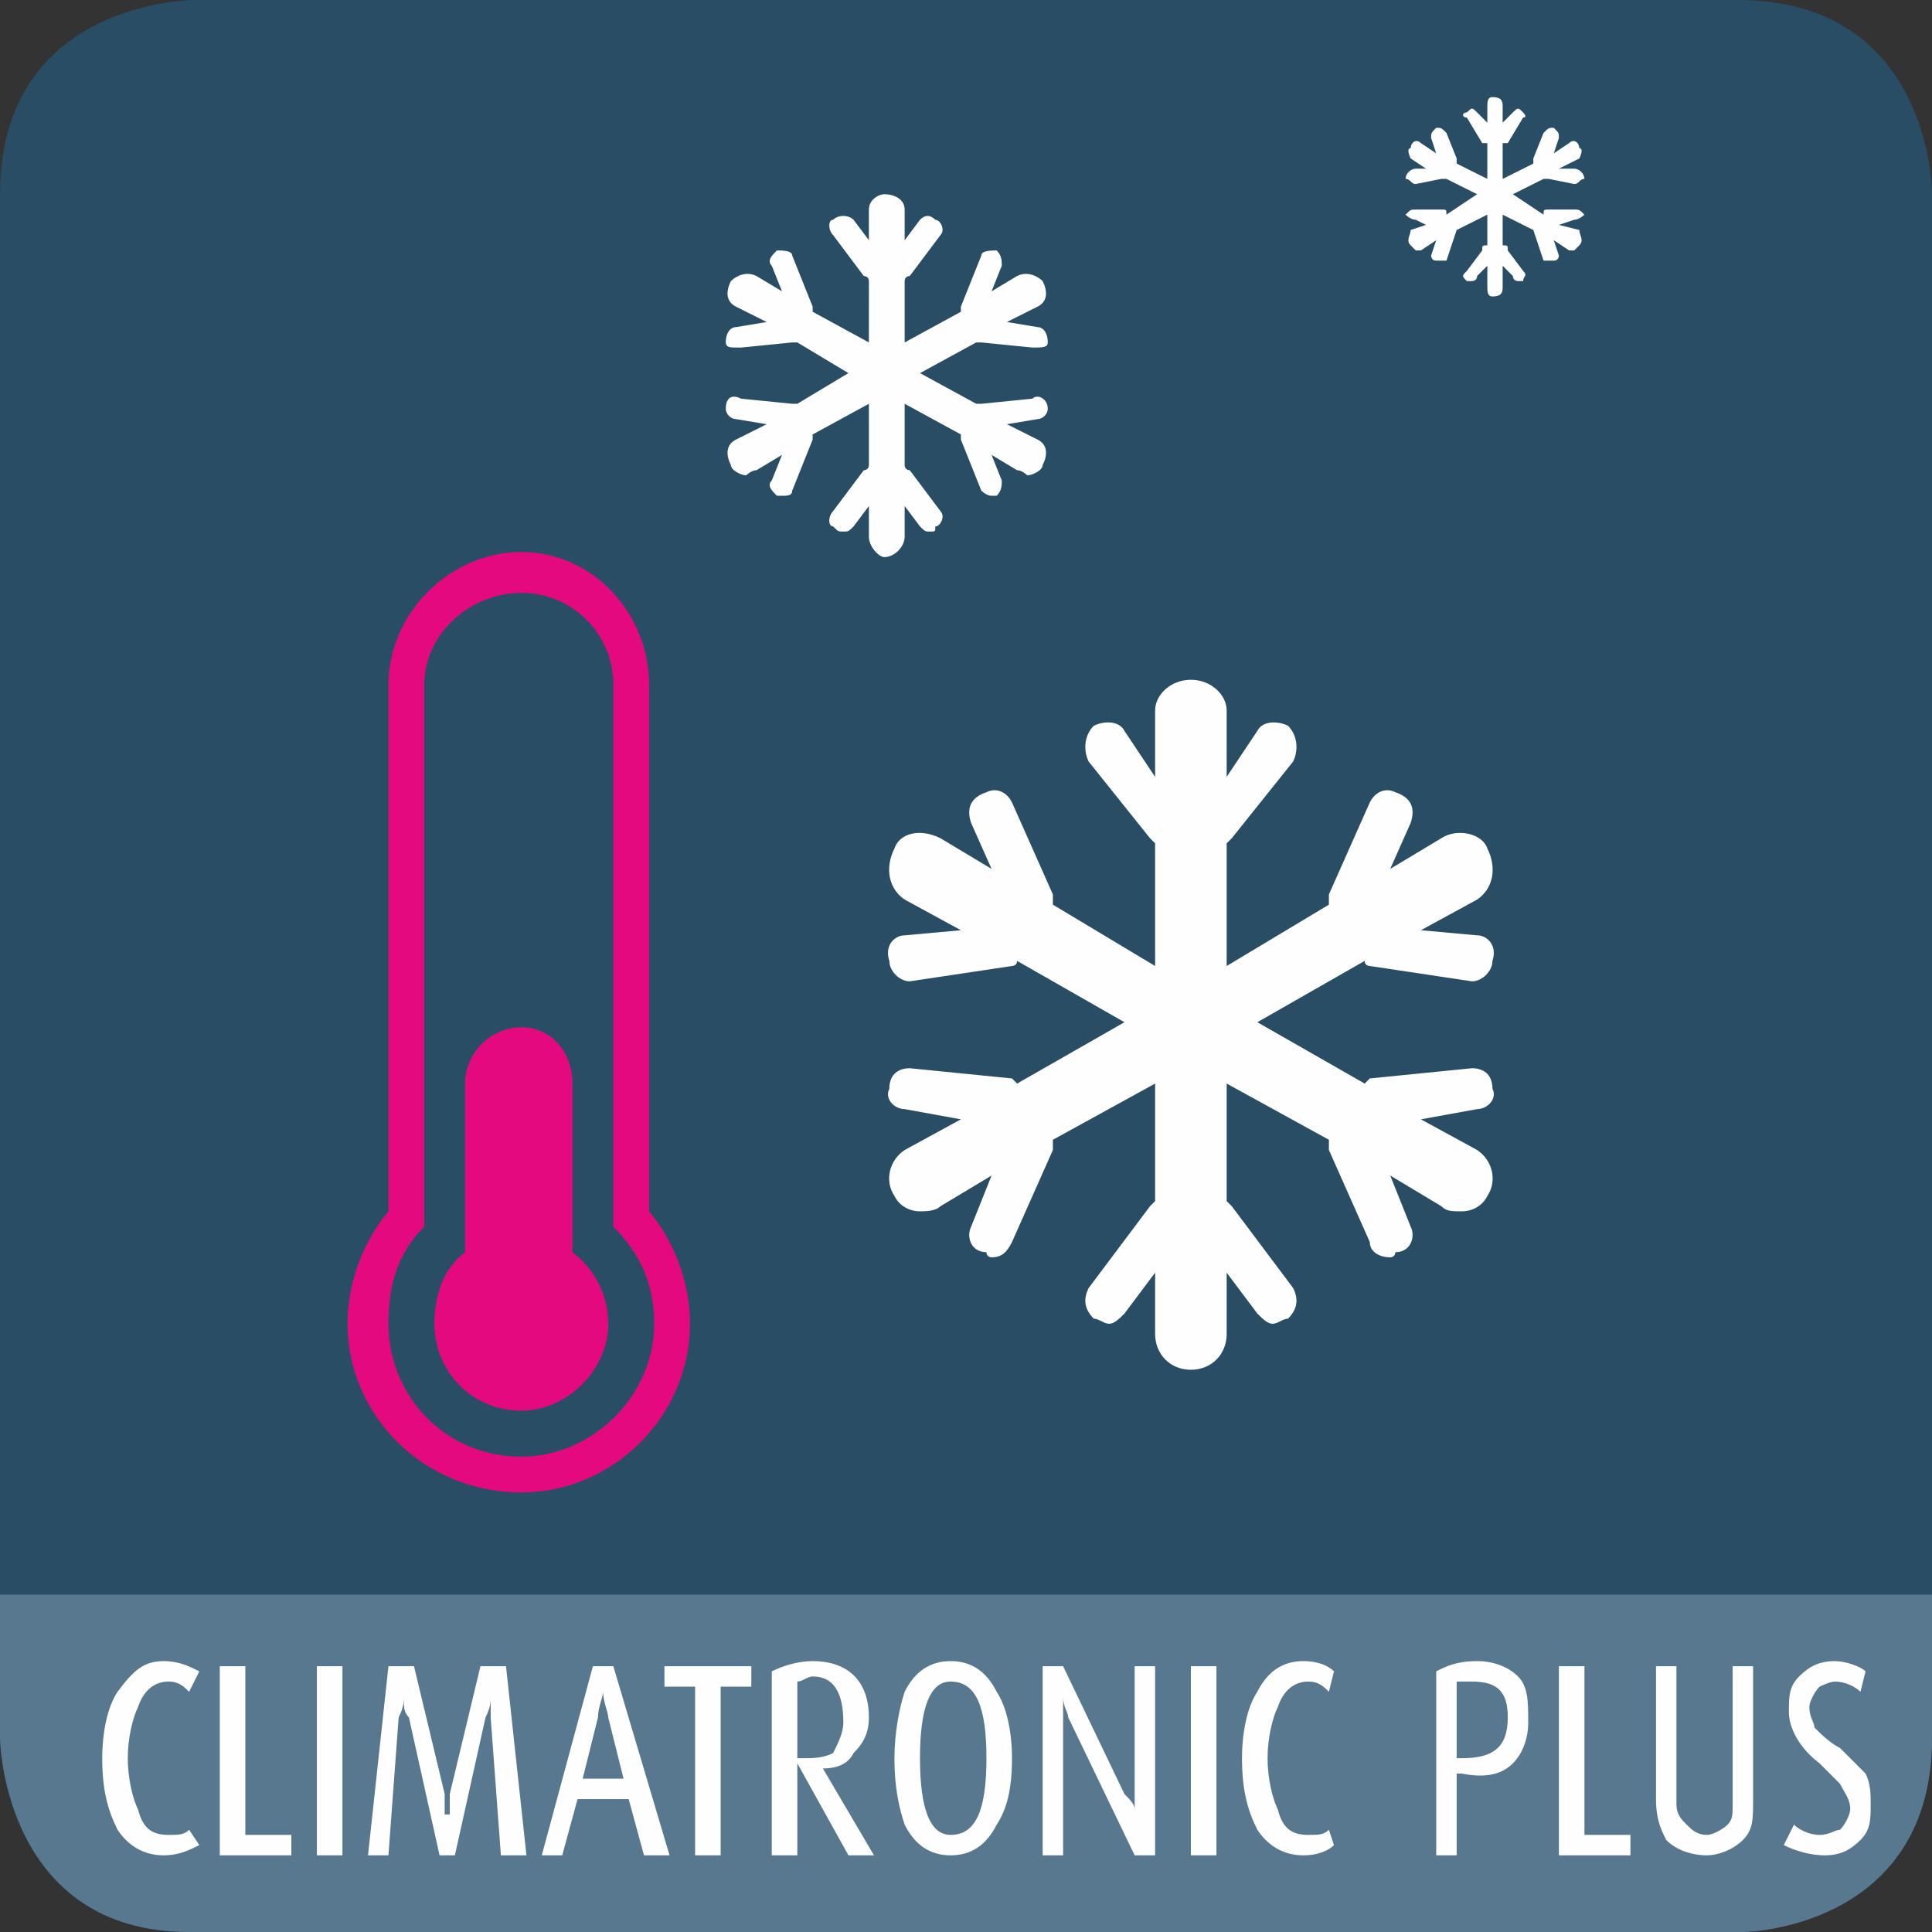
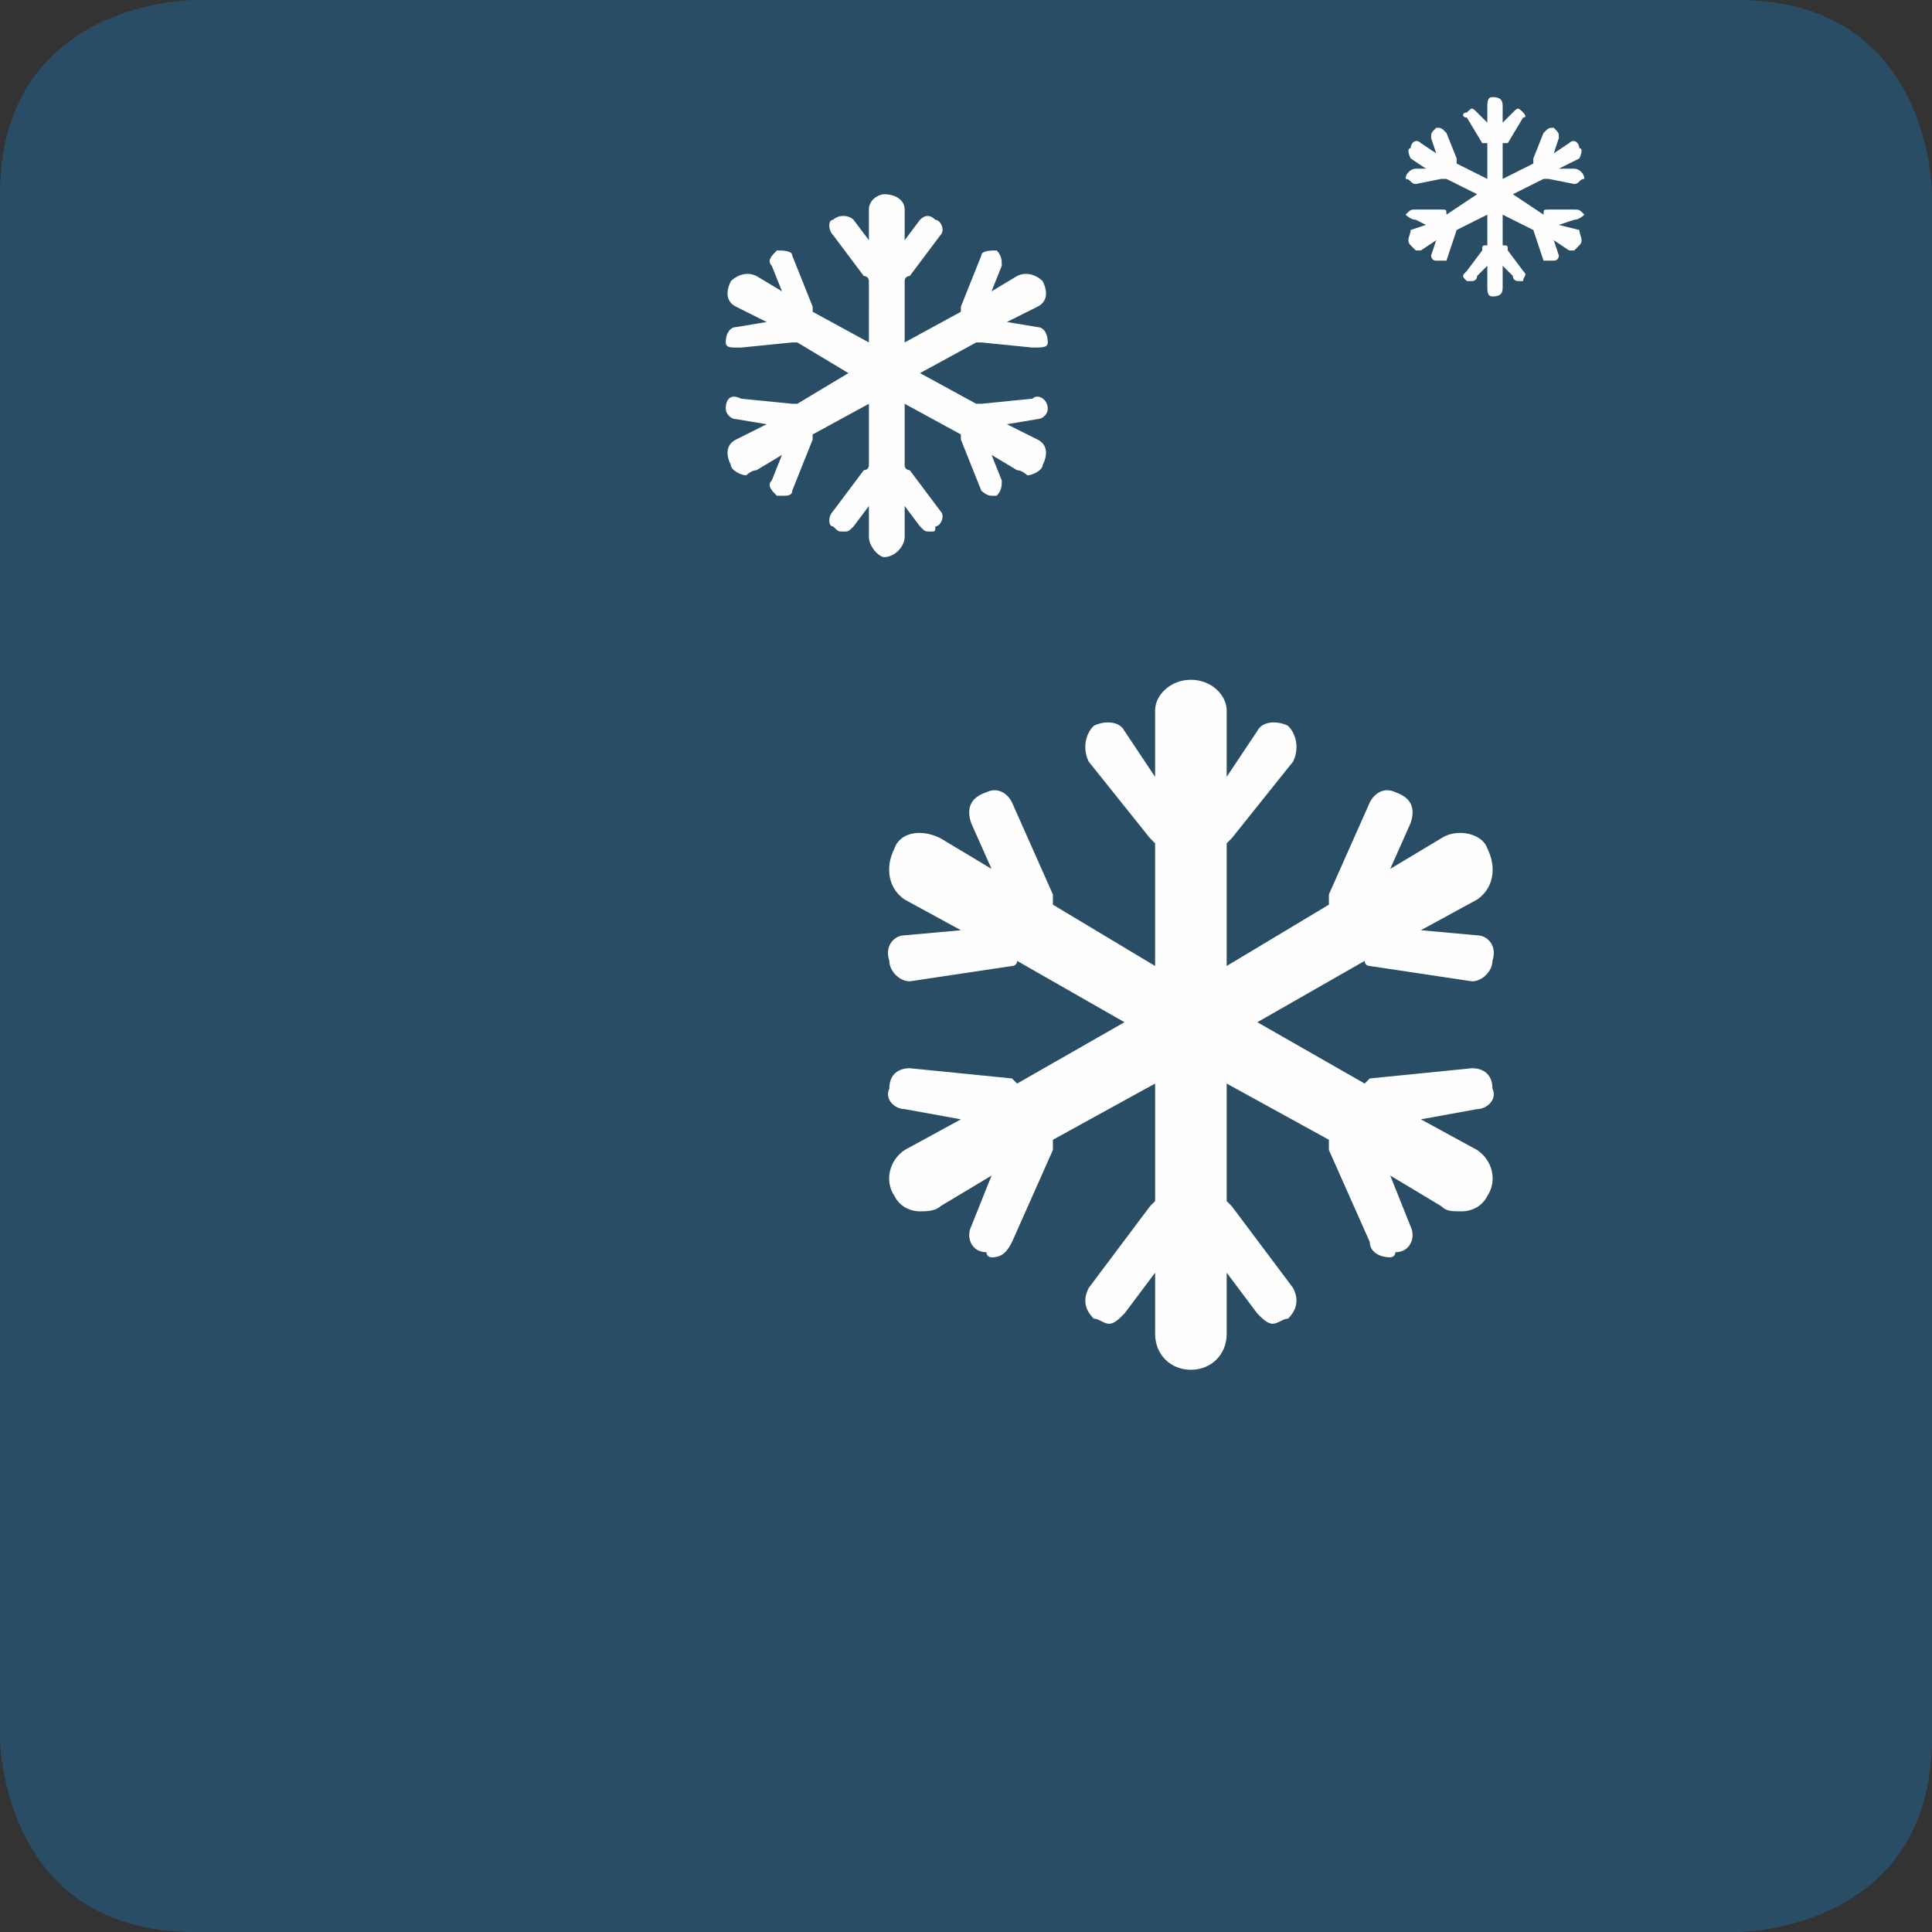
<svg xmlns="http://www.w3.org/2000/svg" width="378" height="378" shape-rendering="geometricPrecision" image-rendering="optimizeQuality" fill-rule="nonzero">
  <rect width="100%" height="100%" fill="#333333" stroke="none" />
  <path d="M38 0S0 0 0 38v302s0 38 38 38h302s38 0 38-38V38c0-4-2-38-38-38H38z" fill="#284d64" />
  <path d="M174 213c0-3 2-4 4-4l20 2 1 1 21-12-21-12c0 1-1 1-1 1l-20 3c-2 0-4-2-4-4-1-3 1-5 3-5l11-1-11-6c-3-2-4-6-2-10 1-3 5-4 9-2l10 6-4-9c-1-3 0-5 3-6 2-1 4 0 5 2l8 18v2l20 12v-24l-1-1-12-15c-1-2-1-5 1-7 2-1 5-1 6 1l6 9v-13c0-3 3-6 7-6s7 3 7 6v13l6-9c1-2 4-2 6-1 2 2 2 5 1 7l-12 15-1 1v24l20-12v-2l8-18c1-2 3-3 5-2 3 1 4 3 3 6l-4 9 10-6c3-2 8-1 9 2 2 4 1 8-2 10l-11 6 11 1c2 0 4 2 3 5 0 2-2 4-4 4l-20-3s-1 0-1-1l-21 12 21 12 1-1 20-2c2 0 4 1 4 4 1 2-1 4-3 4l-11 2 11 6c3 2 4 6 2 9-1 2-3 3-5 3s-3 0-4-1l-10-6 4 10c1 2 0 5-3 5 0 1-1 1-1 1-2 0-4-1-4-3l-8-18v-2l-20-11v23l1 1 12 16c1 2 1 4-1 6-1 0-2 1-3 1s-2-1-3-2l-6-8v12c0 4-3 7-7 7s-7-3-7-7v-12l-6 8c-1 1-2 2-3 2s-2-1-3-1c-2-2-2-4-1-6l12-16 1-1v-23l-20 11v2l-8 18c-1 2-2 3-4 3 0 0-1 0-1-1-3 0-4-3-3-5l4-10-10 6c-1 1-3 1-4 1-2 0-4-1-5-3-2-3-1-7 2-9l11-6-11-2c-2 0-4-2-3-4zM275 42c1-1 1-1 2-1h5c1 0 1 0 1 1l6-4-6-3h-1l-5 1c-1 0-1-1-2-1 0-1 1-2 2-2h2l-3-2s-1-2 0-2c0-1 1-2 2-1l3 2-1-3c0-1 0-1 1-2 1 0 1 0 2 1l2 5v1l6 3v-7h-1l-3-5c-1 0-1-1 0-1 1-1 1-1 2 0l2 2v-3c0-1 0-2 1-2 2 0 2 1 2 2v3l2-2c1-1 1-1 2 0 0 0 1 1 0 1l-3 5h-1v7l6-3v-1l2-5c1-1 1-1 2-1 1 1 1 1 1 2l-1 3 3-2c1-1 2 0 2 1 1 0 0 2 0 2l-4 2h3c1 0 2 1 2 2-1 0-1 1-2 1l-5-1h-1l-6 3 6 4c0-1 0-1 1-1h5c1 0 1 0 2 1 0 0-1 1-2 1l-3 1 4 1c0 1 1 2 0 3l-1 1h-1l-3-2 1 3s0 1-1 1h-2l-2-6-6-3v6c1 0 1 0 1 1l3 4c1 1 0 1 0 2h-1s-1 0-1-1l-2-2v4c0 1 0 2-2 2-1 0-1-1-1-2v-4l-2 2c0 1-1 1-1 1h-1c-1-1-1-1 0-2l3-4c0-1 0-1 1-1v-6l-6 3-2 6h-2c-1 0-1-1-1-1l1-3-3 2h-1l-1-1c-1-1 0-2 0-3l3-1-2-1c-1 0-2-1-2-1zM142 80c0-2 1-3 3-2l10 1h1l10-6-10-6h-1l-10 1h-1c-1 0-2 0-2-1 0-2 1-3 2-3l6-1-6-3c-2-1-2-3-1-5 1-1 3-2 5-1l5 3-2-5c-1-1 0-2 1-3 1 0 3 0 3 1l4 10v1l11 6V55c0-1-1-1-1-1l-6-8c-1-1-1-3 0-3 1-1 3-1 4 0l3 4v-6c0-2 2-3 3-3 2 0 4 1 4 3v6l3-4c1-1 2-1 3 0 1 0 2 2 1 3l-6 8s-1 0-1 1v12l11-6v-1l4-10c0-1 2-1 3-1 1 1 1 2 1 3l-2 5 5-3c2-1 4 0 5 1 1 2 1 4-1 5l-6 3 6 1c1 0 2 1 2 3 0 1-1 1-3 1l-10-1h-1l-11 6 11 6h1l10-1c1-1 3 0 3 2 0 1-1 2-2 2l-6 1 6 3c2 1 2 3 1 5 0 1-2 2-3 2 0 0-1-1-2-1l-5-3 2 5c0 1 0 2-1 3h-1c-1 0-2-1-2-1l-4-10v-1l-11-6v12c0 1 1 1 1 1l6 8c1 1 0 3-1 3 0 1 0 1-1 1s-1 0-2-1l-3-4v6c0 2-2 4-4 4-1 0-3-2-3-4v-6l-3 4c-1 1-1 1-2 1s-1 0-2-1c-1 0-1-2 0-3l6-8s1 0 1-1V79l-11 6v1l-4 10c0 1-1 1-2 1h-1c-1-1-2-2-1-3l2-5-5 3c-1 0-2 1-2 1-1 0-3-1-3-2-1-2-1-4 1-5l6-3-6-1c-1 0-2-1-2-2z" fill="#fefefe" />
-   <path d="M68 259c0-8 3-16 8-22V134c0-14 12-26 26-26s25 12 25 26v103c5 6 8 14 8 22 0 18-15 33-33 33-19 0-34-15-34-33zm8 0c0 14 11 26 26 26 14 0 26-12 26-26 0-8-3-14-8-19V134c0-10-8-18-18-18s-19 8-19 18v106c-5 5-7 11-7 19zm15-14v-33c0-6 5-11 11-11s10 5 10 11v33c4 3 7 8 7 14 0 9-8 17-17 17-10 0-17-8-17-17 0-6 2-11 6-14z" fill="#e5097f" />
-   <path d="M37 378h304c3 0 37-2 37-38v-28H0v28c0 1 1 38 37 38z" fill="#57788f" />
-   <path d="M39 361c-2 1-4 2-7 2-4 0-7-2-9-5-2-4-3-8-3-14 0-5 1-10 3-13 3-4 5-6 9-6 3 0 5 1 7 2l-2 4c-1-1-2-2-4-2-3 0-5 2-6 5-1 2-2 6-2 10s1 8 2 10c1 4 3 5 6 5 2 0 3 0 4-1l2 3zm18 2H43v-37h5v33h9v4zm10 0h-5v-37h5v37zm36 0h-5l-2-27v-4c0 1 0 2-1 4l-6 27h-3l-6-27c-1-1-1-2-1-4 0 1 0 2-1 4l-2 27h-4l4-37h5l6 25v4h1v-4l6-25h5l4 37zm28 0h-5l-3-11h-10l-3 11h-4l10-37h4l11 37zm-9-15l-3-12c0-1-1-3-1-5 0 1-1 3-1 5l-3 12h8zm25-18h-6v33h-5v-33h-6v-4h17v4zm24 33h-5l-10-18v18h-5v-36c2-1 5-2 8-2 7 0 11 4 11 11 0 3-1 5-3 7-1 2-3 3-6 3l10 17zm-6-26c0-6-2-9-6-9-1 0-2 1-3 1v15h1c2 0 4 0 6-1 1-2 2-4 2-6zm33 7c0 6-1 10-3 13-2 4-5 6-9 6s-7-2-9-6c-1-3-2-7-2-13 0-5 1-10 2-13 2-4 5-6 9-6s7 2 9 6c2 3 3 8 3 13zm-5 0c0-10-2-15-7-15-4 0-6 5-6 15s2 15 6 15c5 0 7-5 7-15zm33 19h-4l-13-27c0-1-1-2-1-4v31h-4v-37h4l12 25c1 1 2 2 2 3v-28h4v37zm12 0h-5v-37h5zm23-2c-1 1-3 2-6 2-4 0-7-2-9-5-2-4-3-8-3-14 0-5 1-10 3-13 2-4 5-6 9-6 3 0 5 1 6 2l-1 4c-1-1-2-2-4-2-3 0-5 2-6 5-1 2-2 6-2 10s1 8 2 10c1 4 3 5 6 5 2 0 3 0 4-1l1 3zm38-24c0 3-1 6-3 8s-5 3-10 2h-1v16h-4v-36c2-1 4-2 8-2 3 0 6 1 8 3s2 5 2 9zm-4-1c0-5-2-7-7-7h-3v15h1c6 0 9-2 9-8zm24 27h-14v-37h5v33h9v4zm24-11c0 4 0 6-2 8s-5 3-7 3c-3 0-6-1-8-3-1-2-2-4-2-8v-26h4v27c0 2 1 3 2 4s2 2 4 2c1 0 3-1 4-2s1-2 1-4v-27h4v26zm23 1c0 3 0 5-2 7s-4 3-7 3-6-1-8-2l2-4c1 1 3 2 5 2s3-1 4-1c1-1 2-3 2-4 0-2-1-3-2-5l-4-4c-4-3-6-7-6-10s0-5 2-7 4-3 7-3c2 0 5 1 6 2l-1 4c-1-1-3-2-5-2-1 0-3 1-3 1-1 1-2 3-2 4 0 2 1 3 1 4 1 1 3 3 5 4l5 5c1 2 1 4 1 6z" fill="#fefefe" />
</svg>